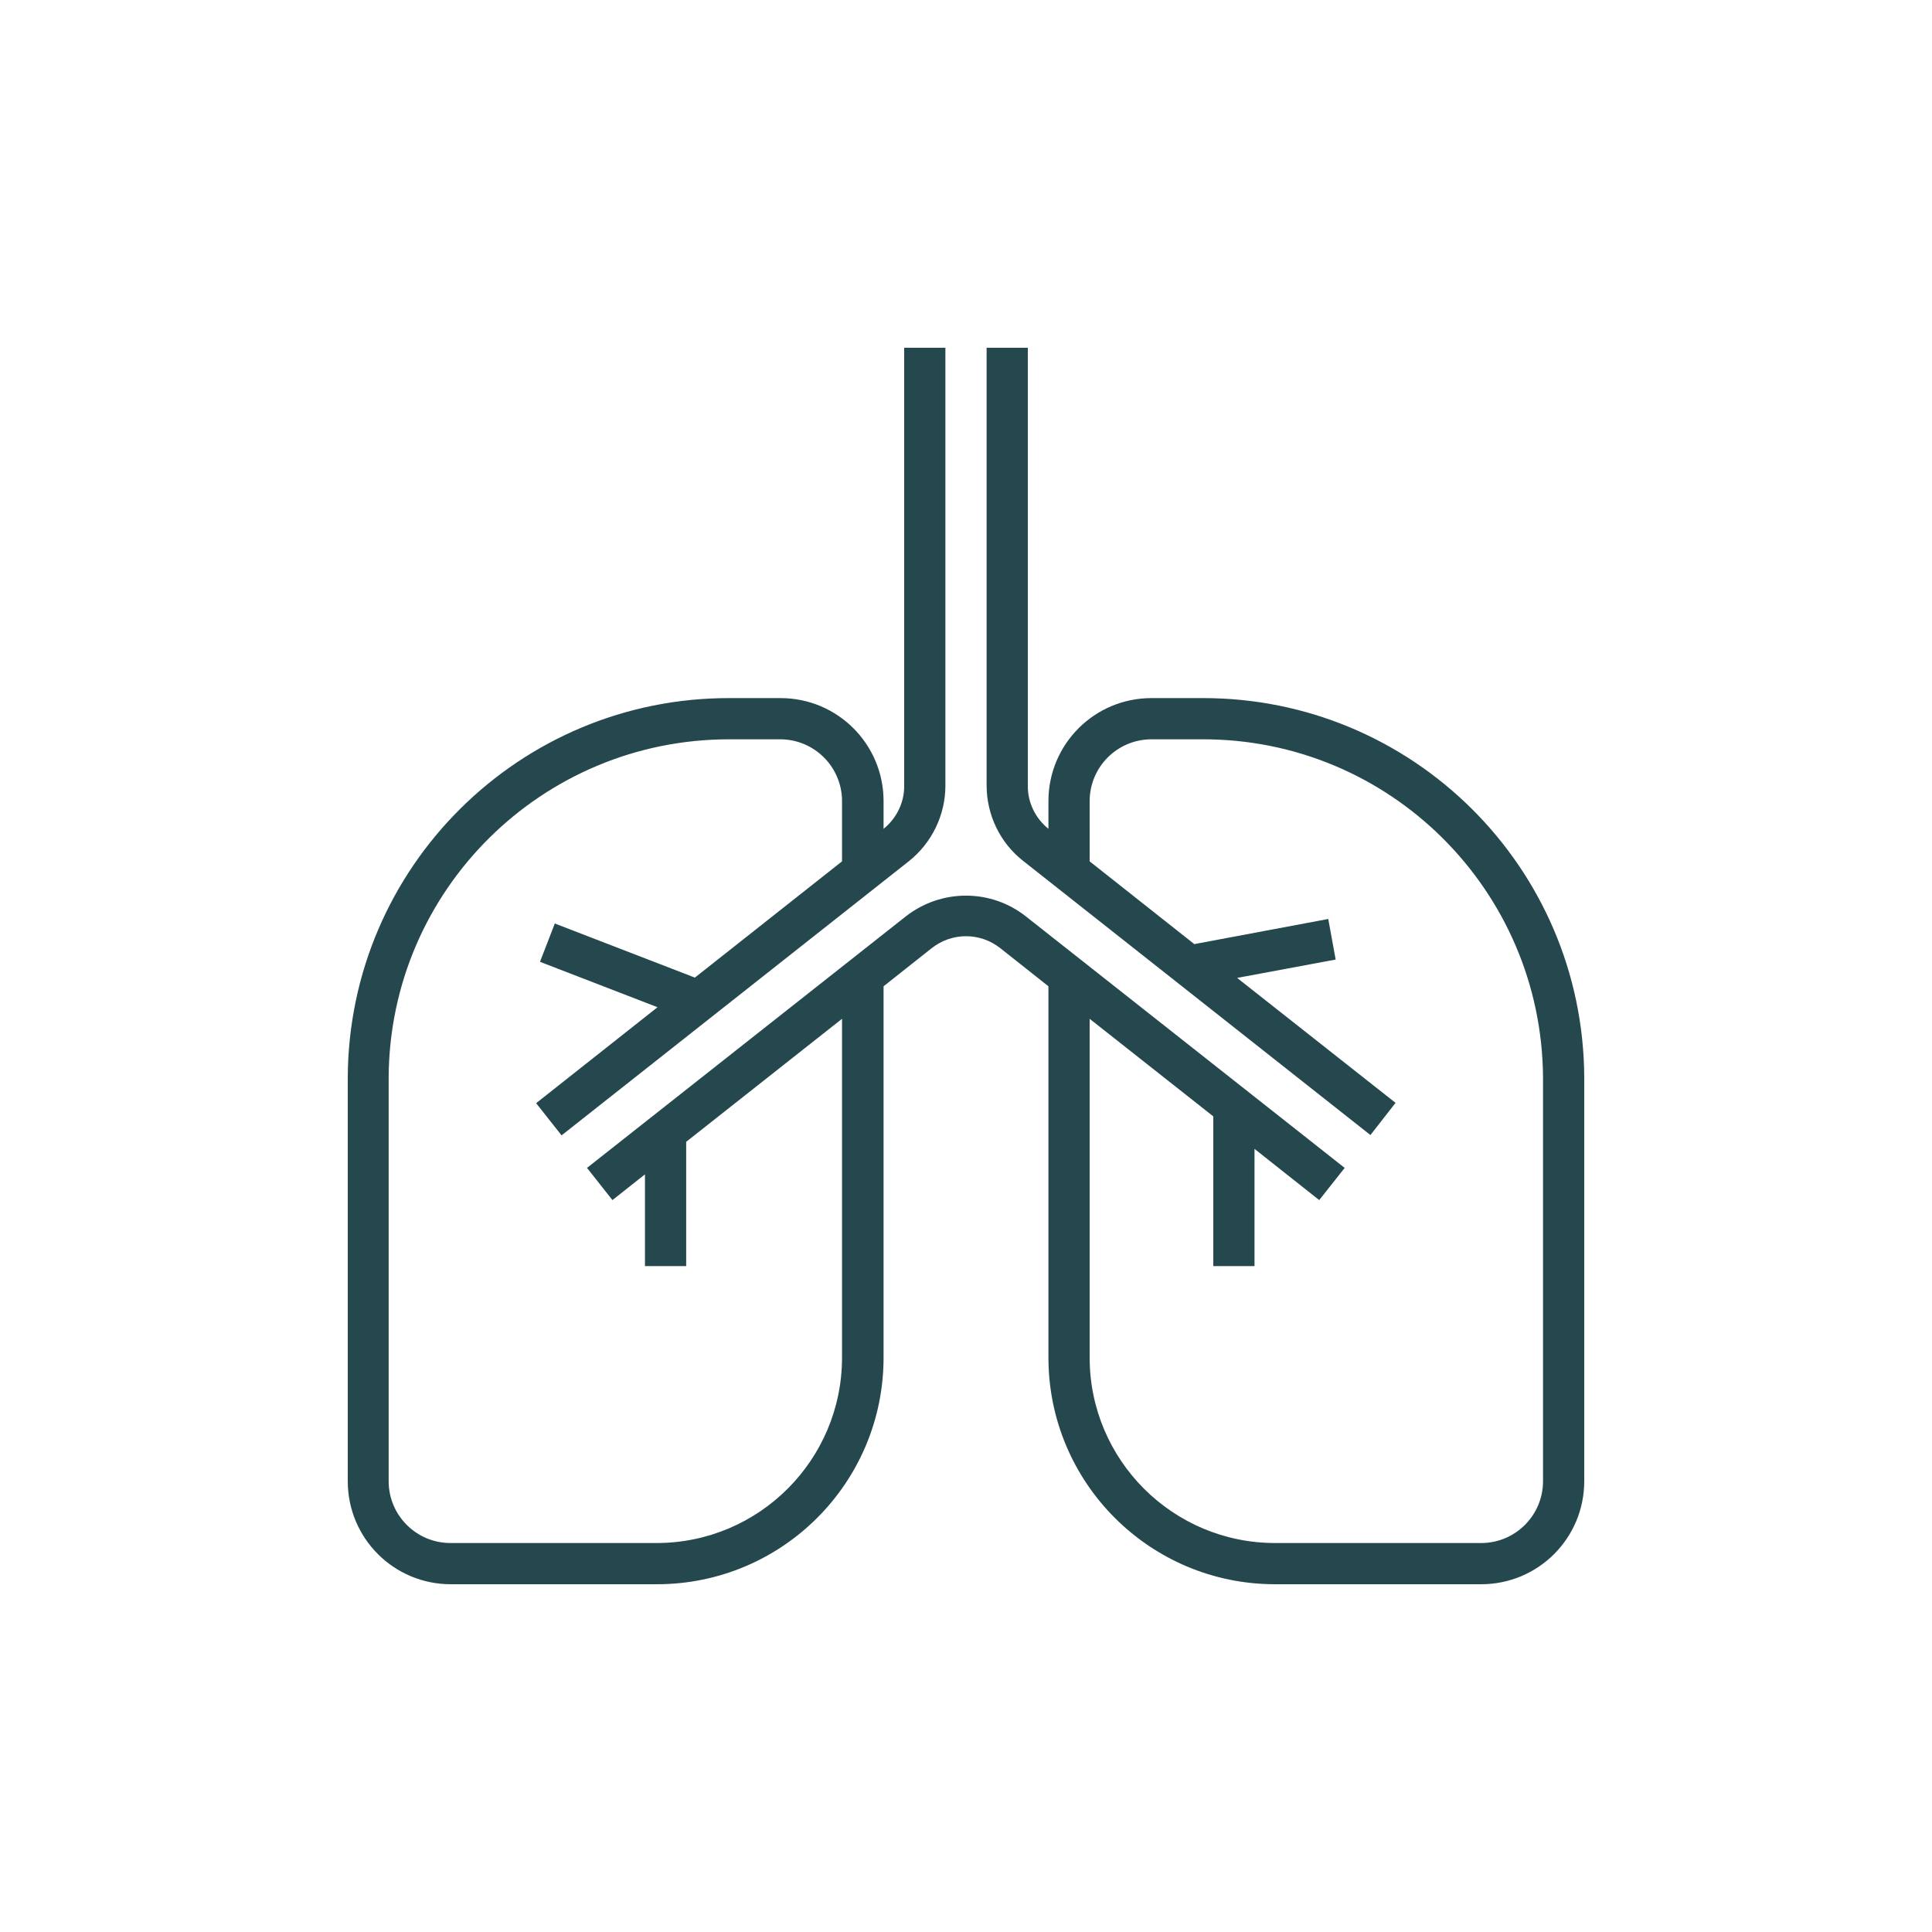
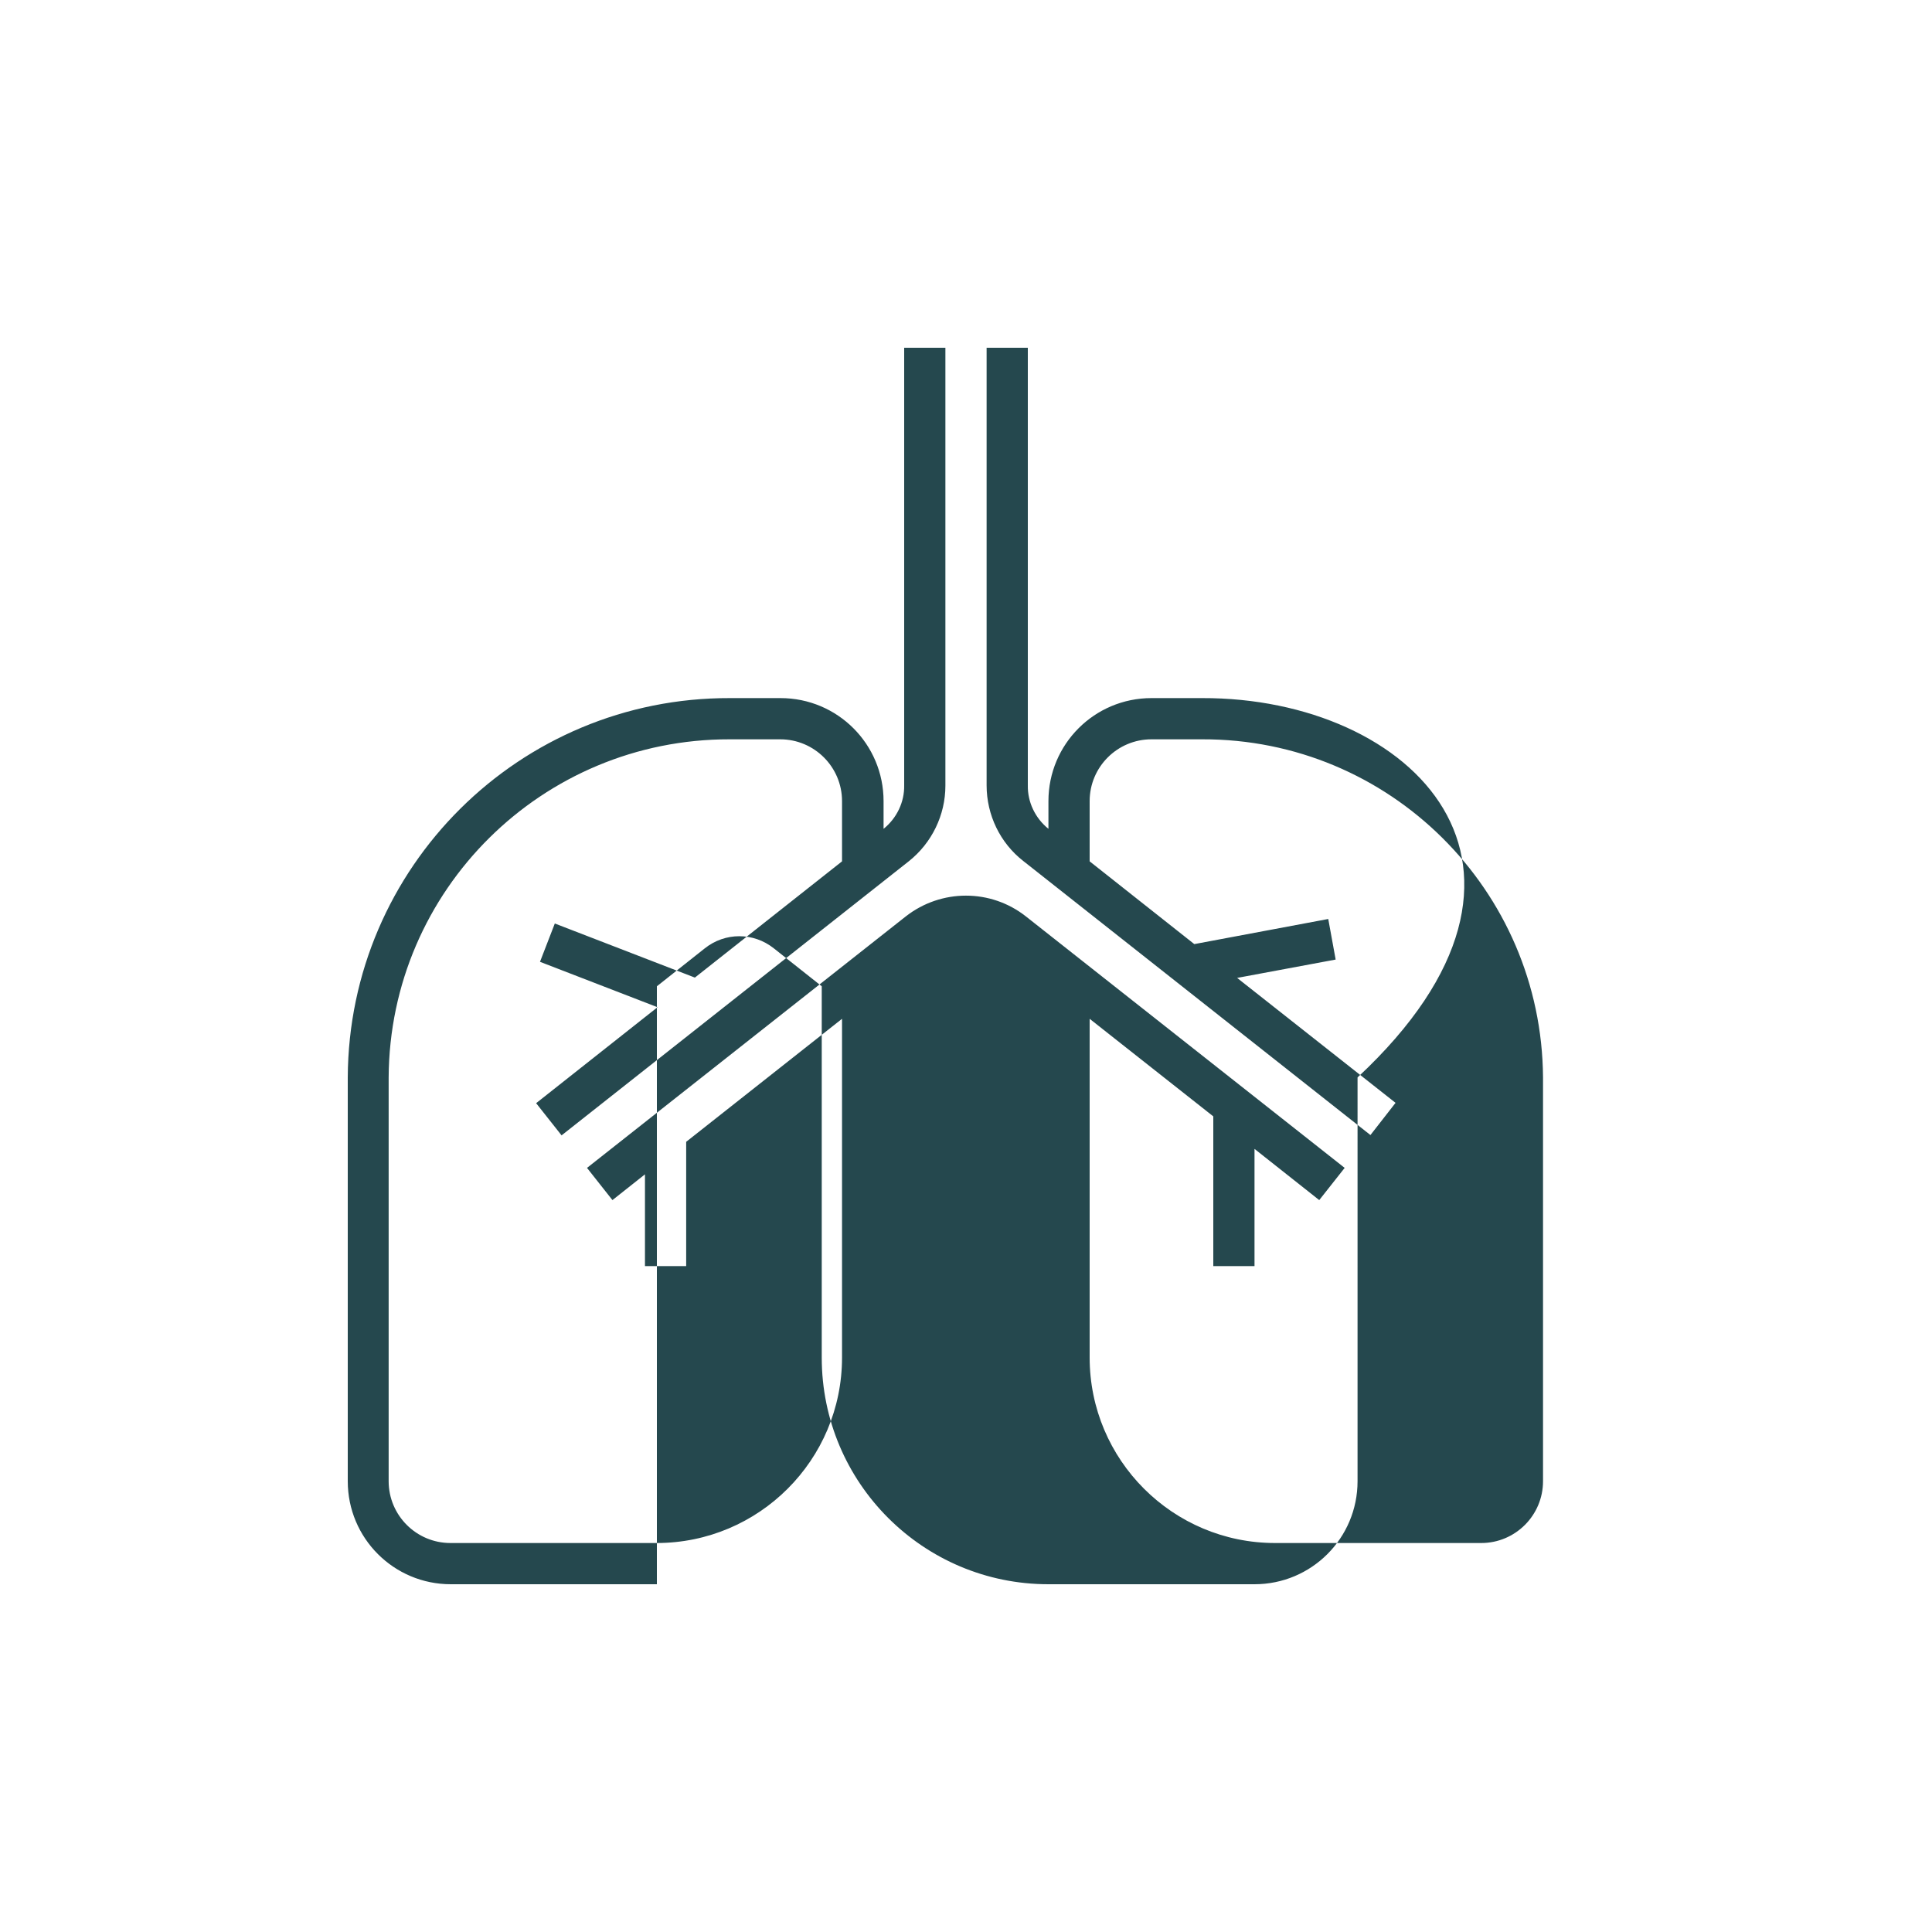
<svg xmlns="http://www.w3.org/2000/svg" version="1.1" id="Layer_1" x="0px" y="0px" viewBox="240 -240 600 600" style="enable-background:new 240 -240 600 600;" xml:space="preserve">
  <style type="text/css">
	.st0{fill:#25484E;}
</style>
  <g>
-     <path class="st0" d="M613.3-23.2h-15.7c-17.7,0-32,14.3-32,32v8.6c-4.1-3.3-6.5-8.3-6.4-13.5V-132h-12.8V3.9   c0,9.2,4.2,17.9,11.4,23.5l107.8,85.1l7.8-10l-49.2-38.8l30.6-5.7l-2.3-12.6l-41.6,7.8l-32.5-25.7V8.8c0-10.6,8.6-19.2,19.2-19.2   h15.7c58.2-0.2,105.5,46.8,105.9,105V220c0,10.6-8.6,19.2-19.2,19.2h-64c-31.8,0-57.6-25.8-57.6-57.6V76.4l38.4,30.3v46.5h12.8   v-36.4l20.1,15.9l7.9-10l-99-78.1c-10.9-8.6-26.3-8.6-37.3,0l-99,78.1l7.9,10l10.1-8v28.5h12.8v-38.6l48.4-38.2v105.2   c0,31.8-25.8,57.6-57.6,57.6h-64c-10.6,0-19.2-8.6-19.2-19.2V94.6c0.3-58.2,47.7-105.1,105.9-105h15.7c10.6,0,19.2,8.6,19.2,19.2   v18.7l-45.7,36.1l-43.5-16.8l-4.6,11.9l36.5,14.1l-37.7,29.8l7.9,10l107.8-85.1c7.2-5.7,11.4-14.4,11.4-23.5v-136h-12.8V3.9   c0.1,5.2-2.3,10.2-6.4,13.5V8.8c0-17.7-14.3-32-32-32h-15.7C401.4-23.4,348.3,29.3,348,94.6V220c0,17.7,14.3,32,32,32h64   c38.9,0,70.4-31.5,70.4-70.4V66.3l14.9-11.8c6.3-5,15.1-5,21.4,0l14.9,11.8v115.3c0,38.9,31.5,70.4,70.4,70.4h64   c17.7,0,32-14.3,32-32V94.6C731.7,29.3,678.6-23.4,613.3-23.2z" />
+     <path class="st0" d="M613.3-23.2h-15.7c-17.7,0-32,14.3-32,32v8.6c-4.1-3.3-6.5-8.3-6.4-13.5V-132h-12.8V3.9   c0,9.2,4.2,17.9,11.4,23.5l107.8,85.1l7.8-10l-49.2-38.8l30.6-5.7l-2.3-12.6l-41.6,7.8l-32.5-25.7V8.8c0-10.6,8.6-19.2,19.2-19.2   h15.7c58.2-0.2,105.5,46.8,105.9,105V220c0,10.6-8.6,19.2-19.2,19.2h-64c-31.8,0-57.6-25.8-57.6-57.6V76.4l38.4,30.3v46.5h12.8   v-36.4l20.1,15.9l7.9-10l-99-78.1c-10.9-8.6-26.3-8.6-37.3,0l-99,78.1l7.9,10l10.1-8v28.5h12.8v-38.6l48.4-38.2v105.2   c0,31.8-25.8,57.6-57.6,57.6h-64c-10.6,0-19.2-8.6-19.2-19.2V94.6c0.3-58.2,47.7-105.1,105.9-105h15.7c10.6,0,19.2,8.6,19.2,19.2   v18.7l-45.7,36.1l-43.5-16.8l-4.6,11.9l36.5,14.1l-37.7,29.8l7.9,10l107.8-85.1c7.2-5.7,11.4-14.4,11.4-23.5v-136h-12.8V3.9   c0.1,5.2-2.3,10.2-6.4,13.5V8.8c0-17.7-14.3-32-32-32h-15.7C401.4-23.4,348.3,29.3,348,94.6V220c0,17.7,14.3,32,32,32h64   V66.3l14.9-11.8c6.3-5,15.1-5,21.4,0l14.9,11.8v115.3c0,38.9,31.5,70.4,70.4,70.4h64   c17.7,0,32-14.3,32-32V94.6C731.7,29.3,678.6-23.4,613.3-23.2z" />
  </g>
</svg>